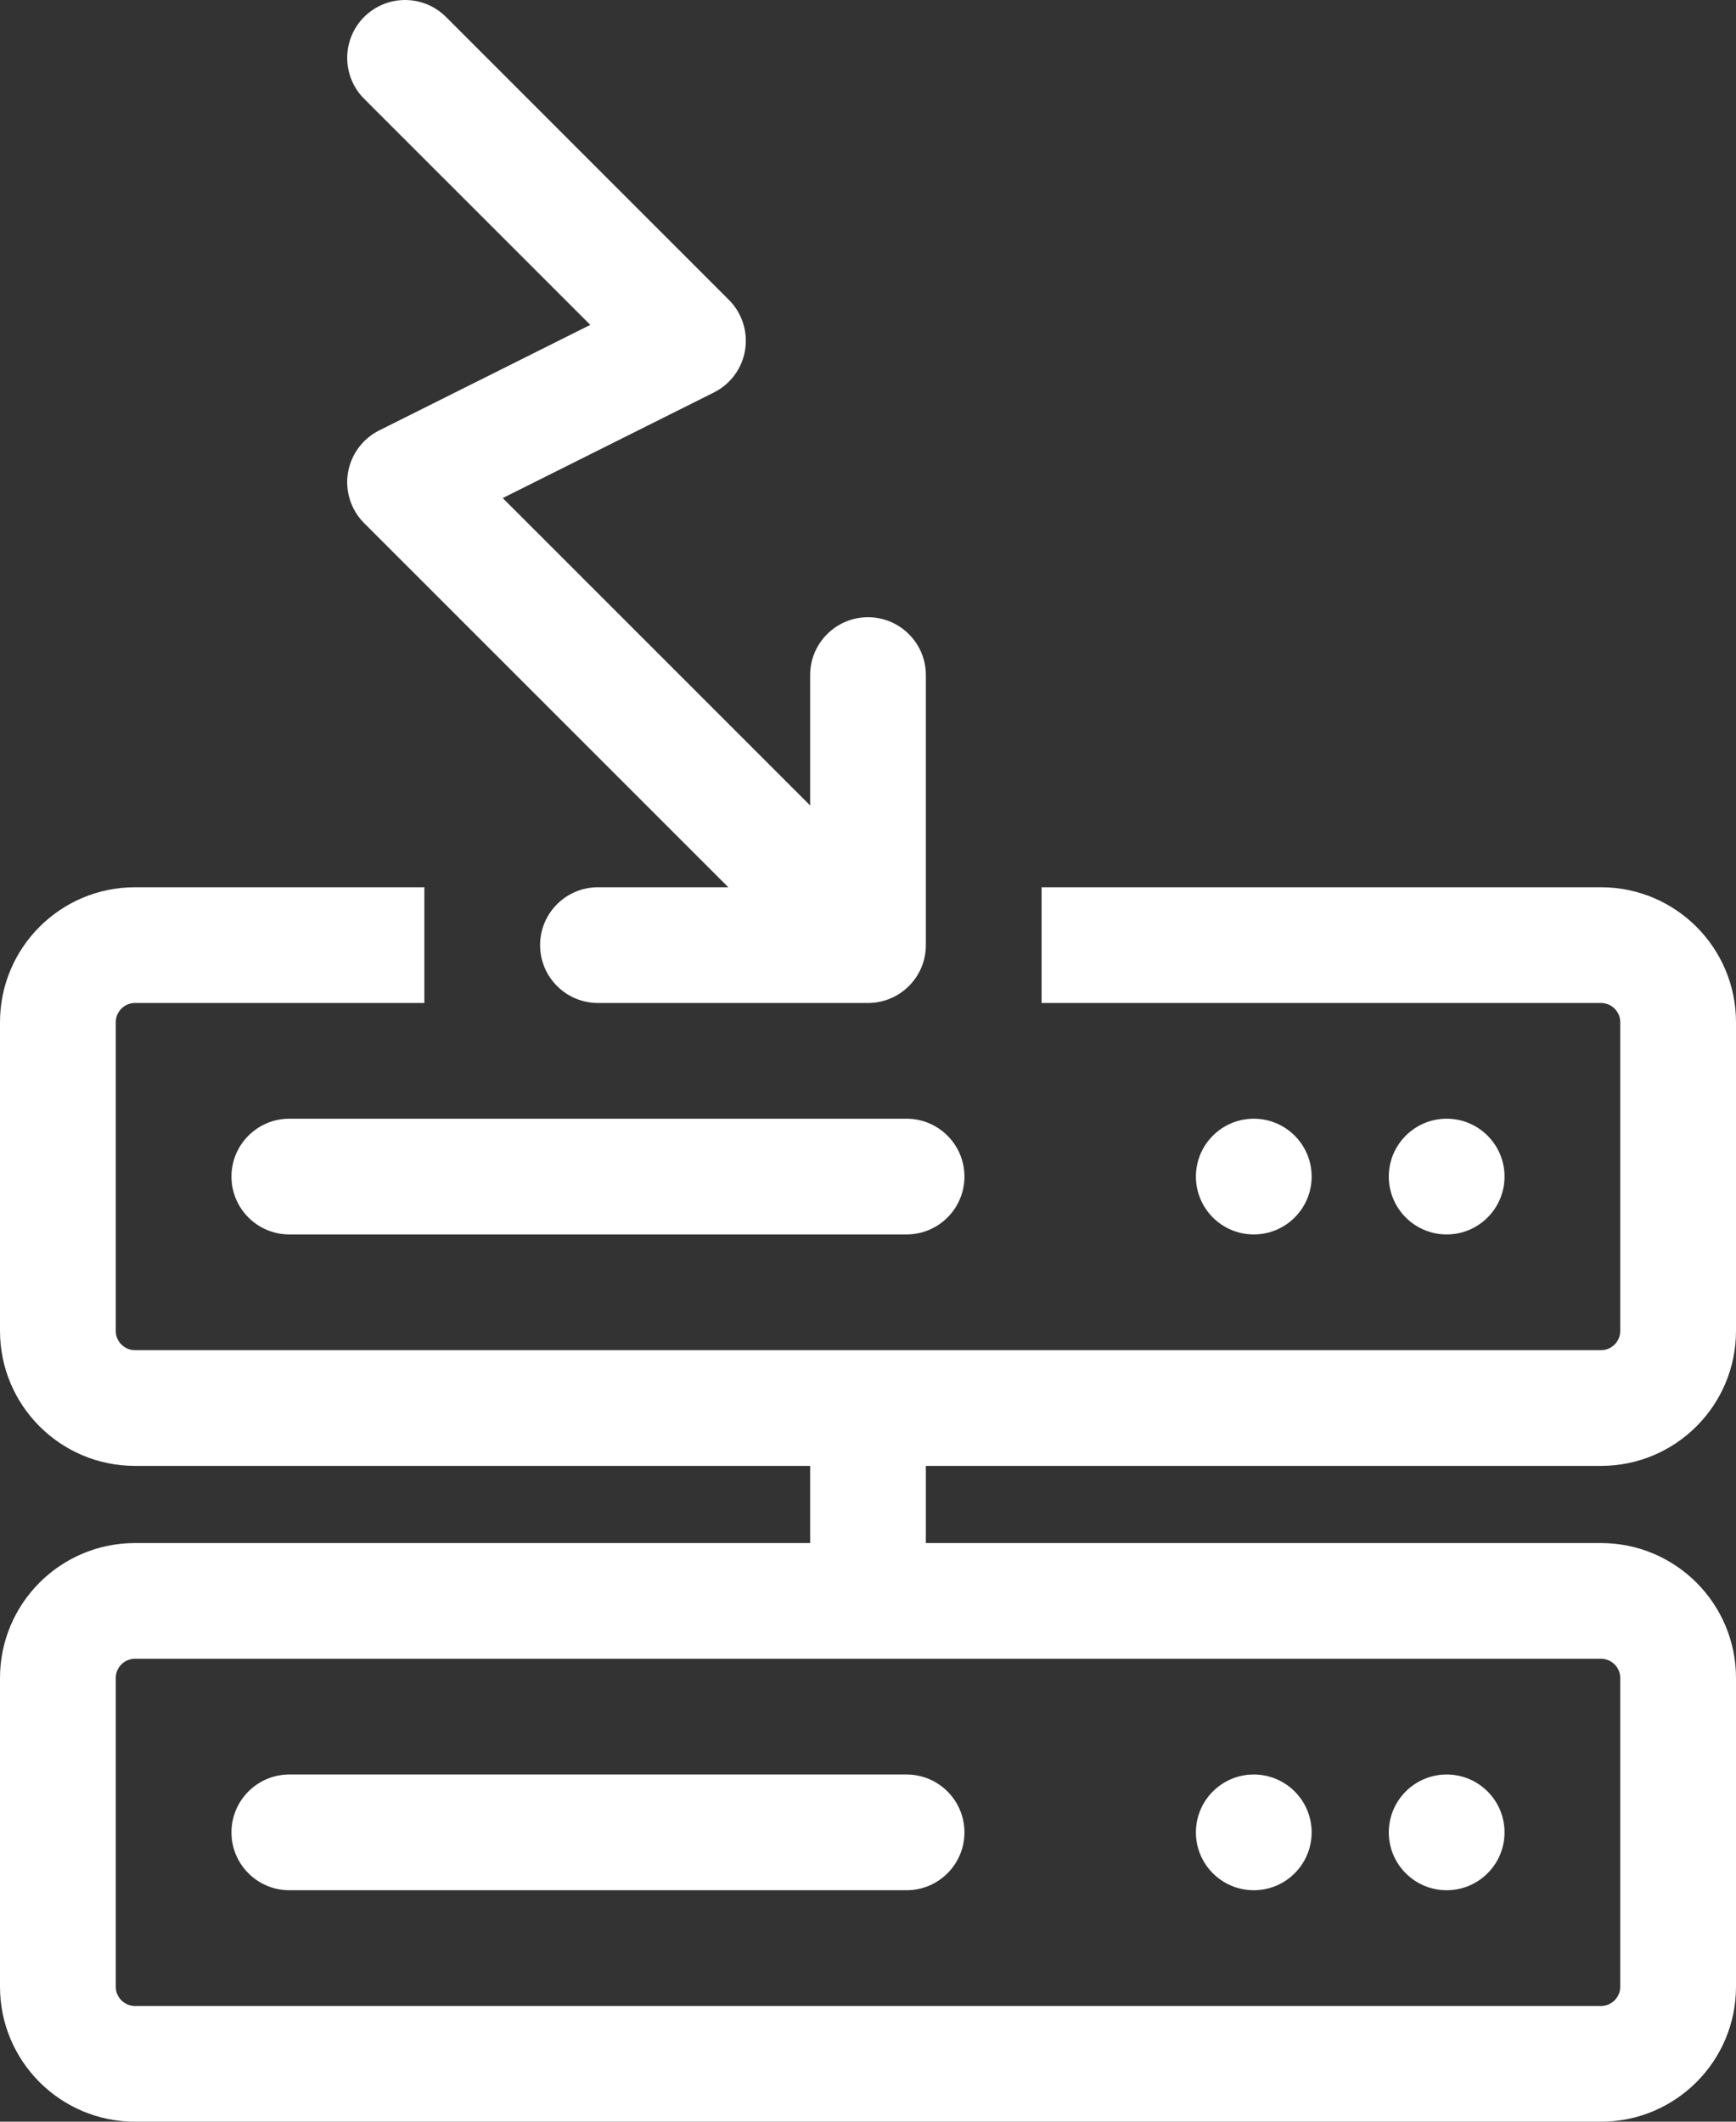
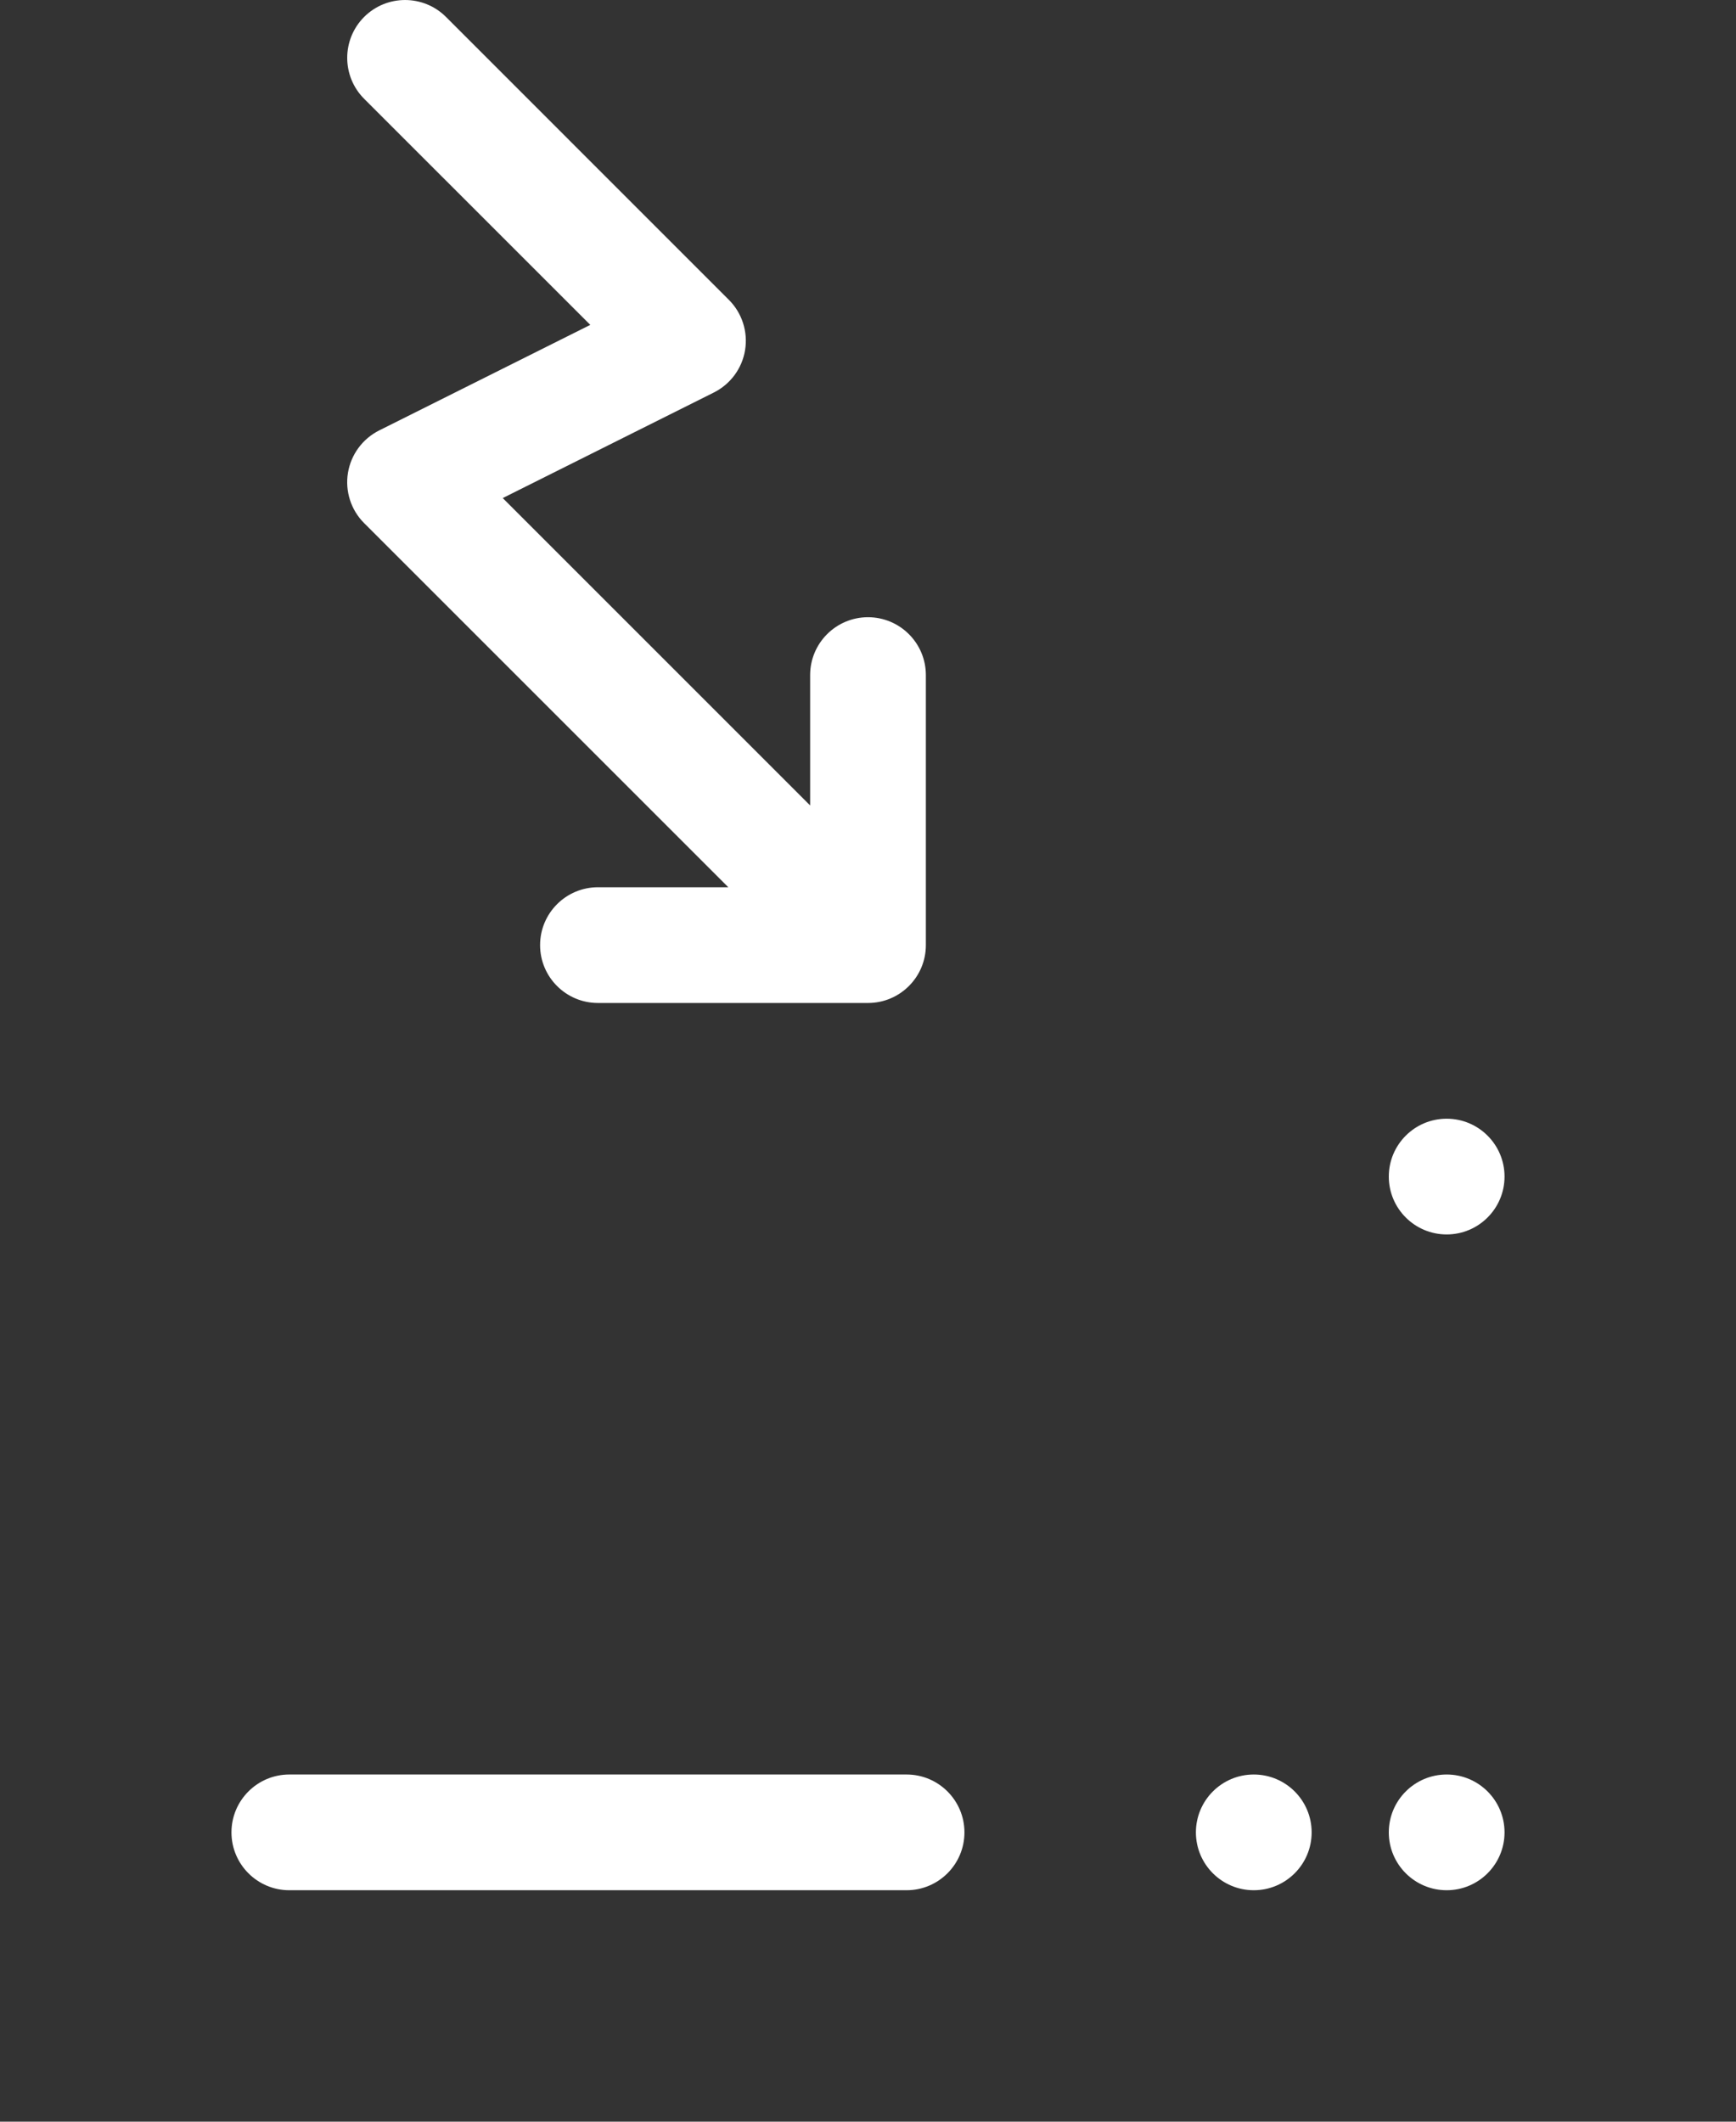
<svg xmlns="http://www.w3.org/2000/svg" width="45" height="55" viewBox="0 0 45 55" fill="none">
  <rect x="0" y="0" width="45" height="55" fill="#333333" stroke="none" />
  <path d="M9.439 0.439C10.025 -0.146 10.975 -0.146 11.561 0.439L18.894 7.773C19.235 8.114 19.391 8.598 19.314 9.074C19.237 9.55 18.935 9.959 18.504 10.175L13.032 12.911L21 20.879V17.5C21 16.672 21.672 16 22.5 16C23.328 16 24 16.672 24 17.5V24.5C24 25.328 23.328 26 22.5 26H15.5C14.672 26 14 25.328 14 24.5C14 23.672 14.672 23 15.5 23H18.879L9.439 13.561C9.098 13.22 8.942 12.736 9.019 12.26C9.097 11.784 9.398 11.374 9.829 11.158L15.301 8.422L9.439 2.561C8.854 1.975 8.854 1.025 9.439 0.439Z" fill="white" />
  <path d="M37.5 49C36.672 49 36 48.328 36 47.5C36 46.672 36.672 46 37.5 46C38.328 46 39 46.672 39 47.5C39 48.328 38.328 49 37.5 49Z" fill="white" />
  <path d="M32.5 49C31.672 49 31 48.328 31 47.5C31 46.672 31.672 46 32.5 46C33.328 46 34 46.672 34 47.5C34 48.328 33.328 49 32.5 49Z" fill="white" />
  <path d="M7.5 49C6.672 49 6 48.328 6 47.5C6 46.672 6.672 46 7.5 46H23.5C24.328 46 25 46.672 25 47.5C25 48.328 24.328 49 23.5 49H7.5Z" fill="white" />
-   <path fill-rule="evenodd" clip-rule="evenodd" d="M11 23H3.5C1.567 23 0 24.567 0 26.5V34.5C0 36.433 1.567 38 3.5 38H21V40H3.5C1.567 40 0 41.567 0 43.5V51.5C0 53.433 1.567 55 3.5 55H41.5C43.433 55 45 53.433 45 51.5V43.5C45 41.567 43.433 40 41.5 40H24V38H41.5C43.433 38 45 36.433 45 34.5V26.5C45 24.567 43.433 23 41.5 23H27V26H41.5C41.776 26 42 26.224 42 26.5V34.5C42 34.776 41.776 35 41.5 35H3.5C3.224 35 3 34.776 3 34.5V26.5C3 26.224 3.224 26 3.5 26H11V23ZM3.5 43C3.224 43 3 43.224 3 43.5V51.5C3 51.776 3.224 52 3.5 52H41.5C41.776 52 42 51.776 42 51.5V43.5C42 43.224 41.776 43 41.5 43H3.5Z" fill="white" />
  <path d="M36 30.5C36 31.328 36.672 32 37.5 32C38.328 32 39 31.328 39 30.5C39 29.672 38.328 29 37.5 29C36.672 29 36 29.672 36 30.5Z" fill="white" />
-   <path d="M31 30.5C31 31.328 31.672 32 32.5 32C33.328 32 34 31.328 34 30.5C34 29.672 33.328 29 32.5 29C31.672 29 31 29.672 31 30.5Z" fill="white" />
-   <path d="M6 30.5C6 31.328 6.672 32 7.5 32H23.5C24.328 32 25 31.328 25 30.5C25 29.672 24.328 29 23.5 29L7.5 29C6.672 29 6 29.672 6 30.5Z" fill="white" />
</svg>